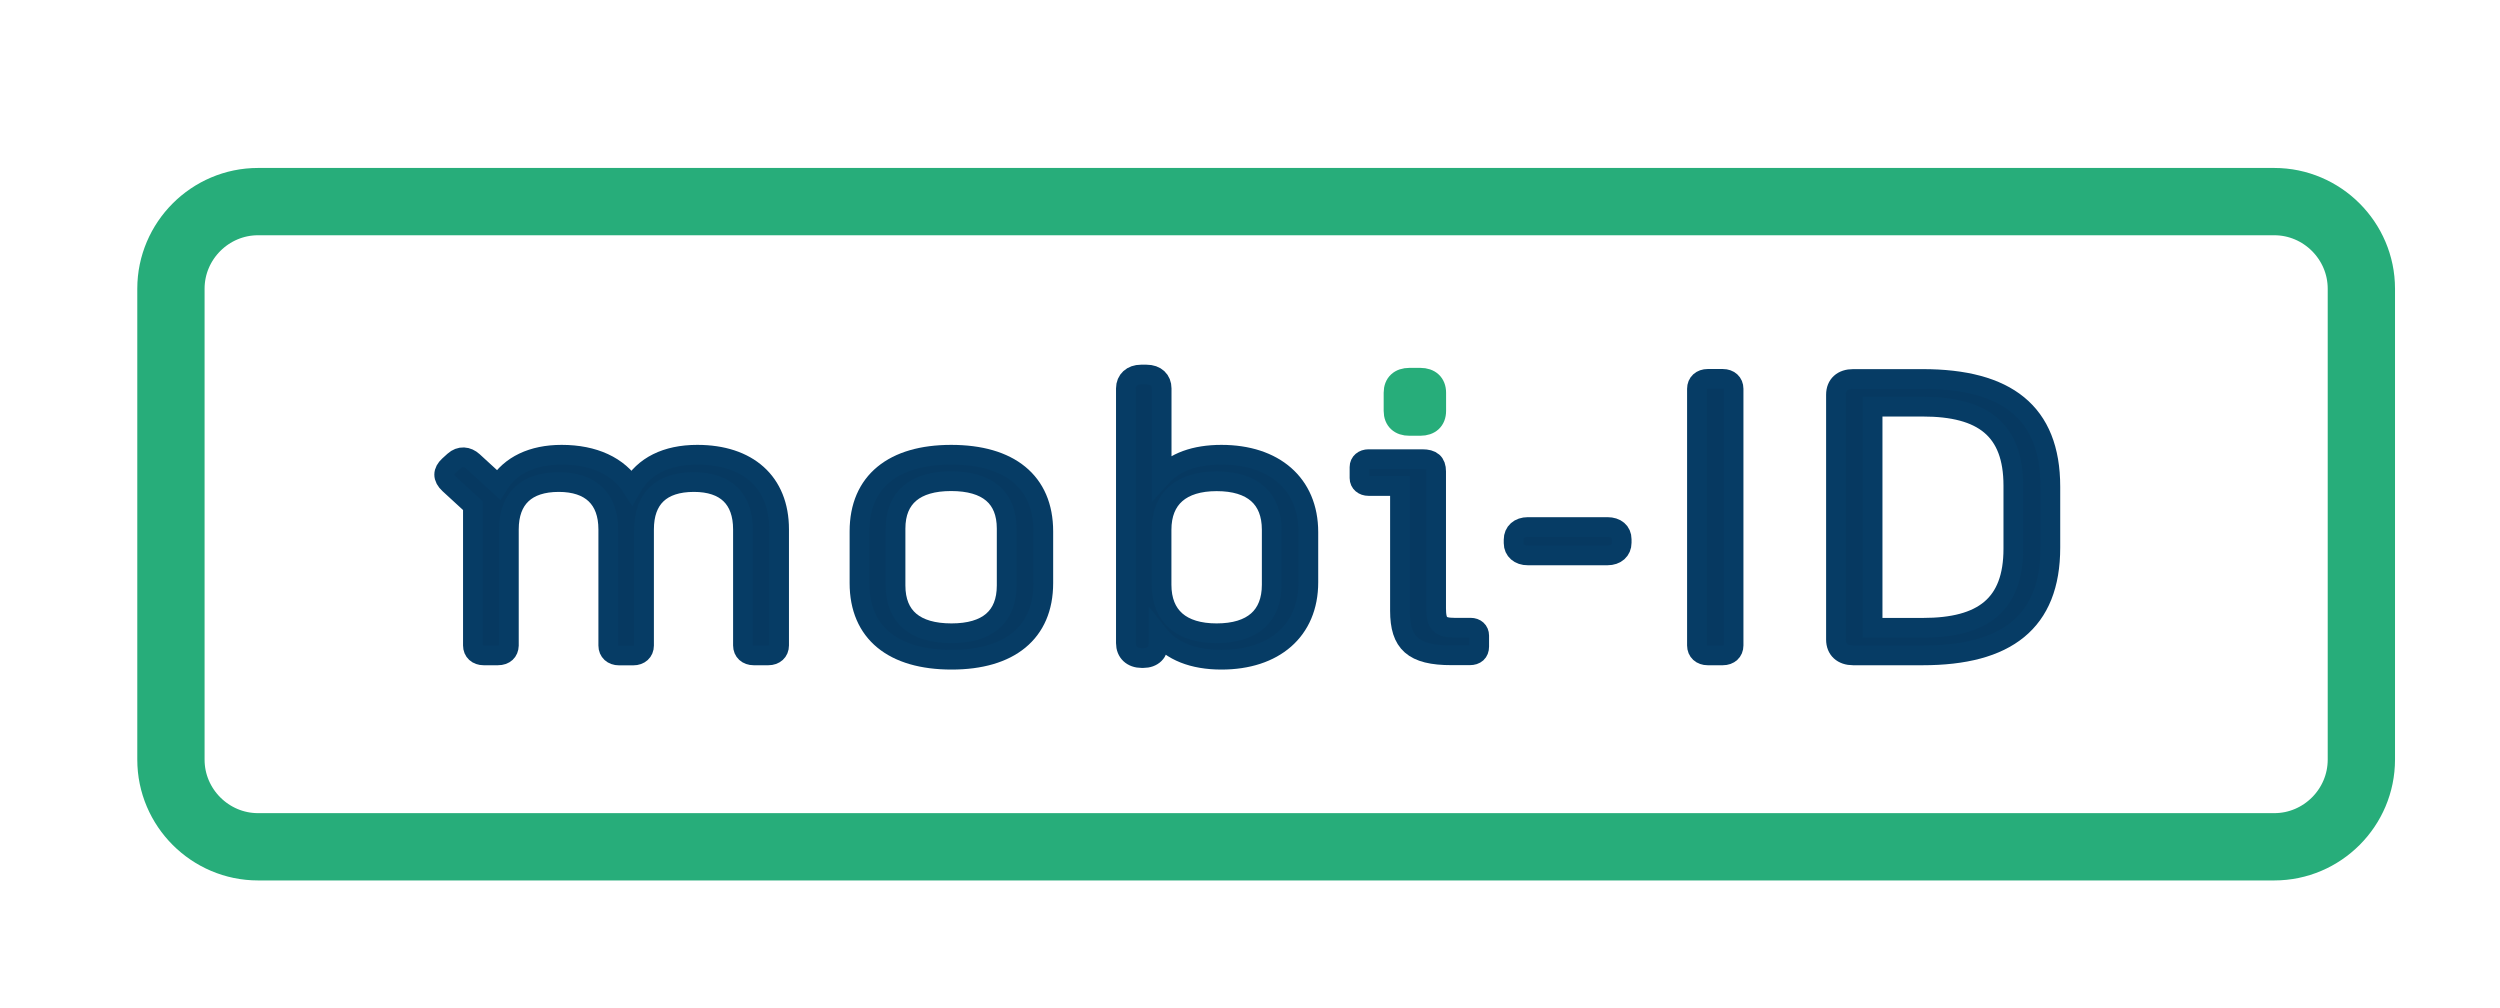
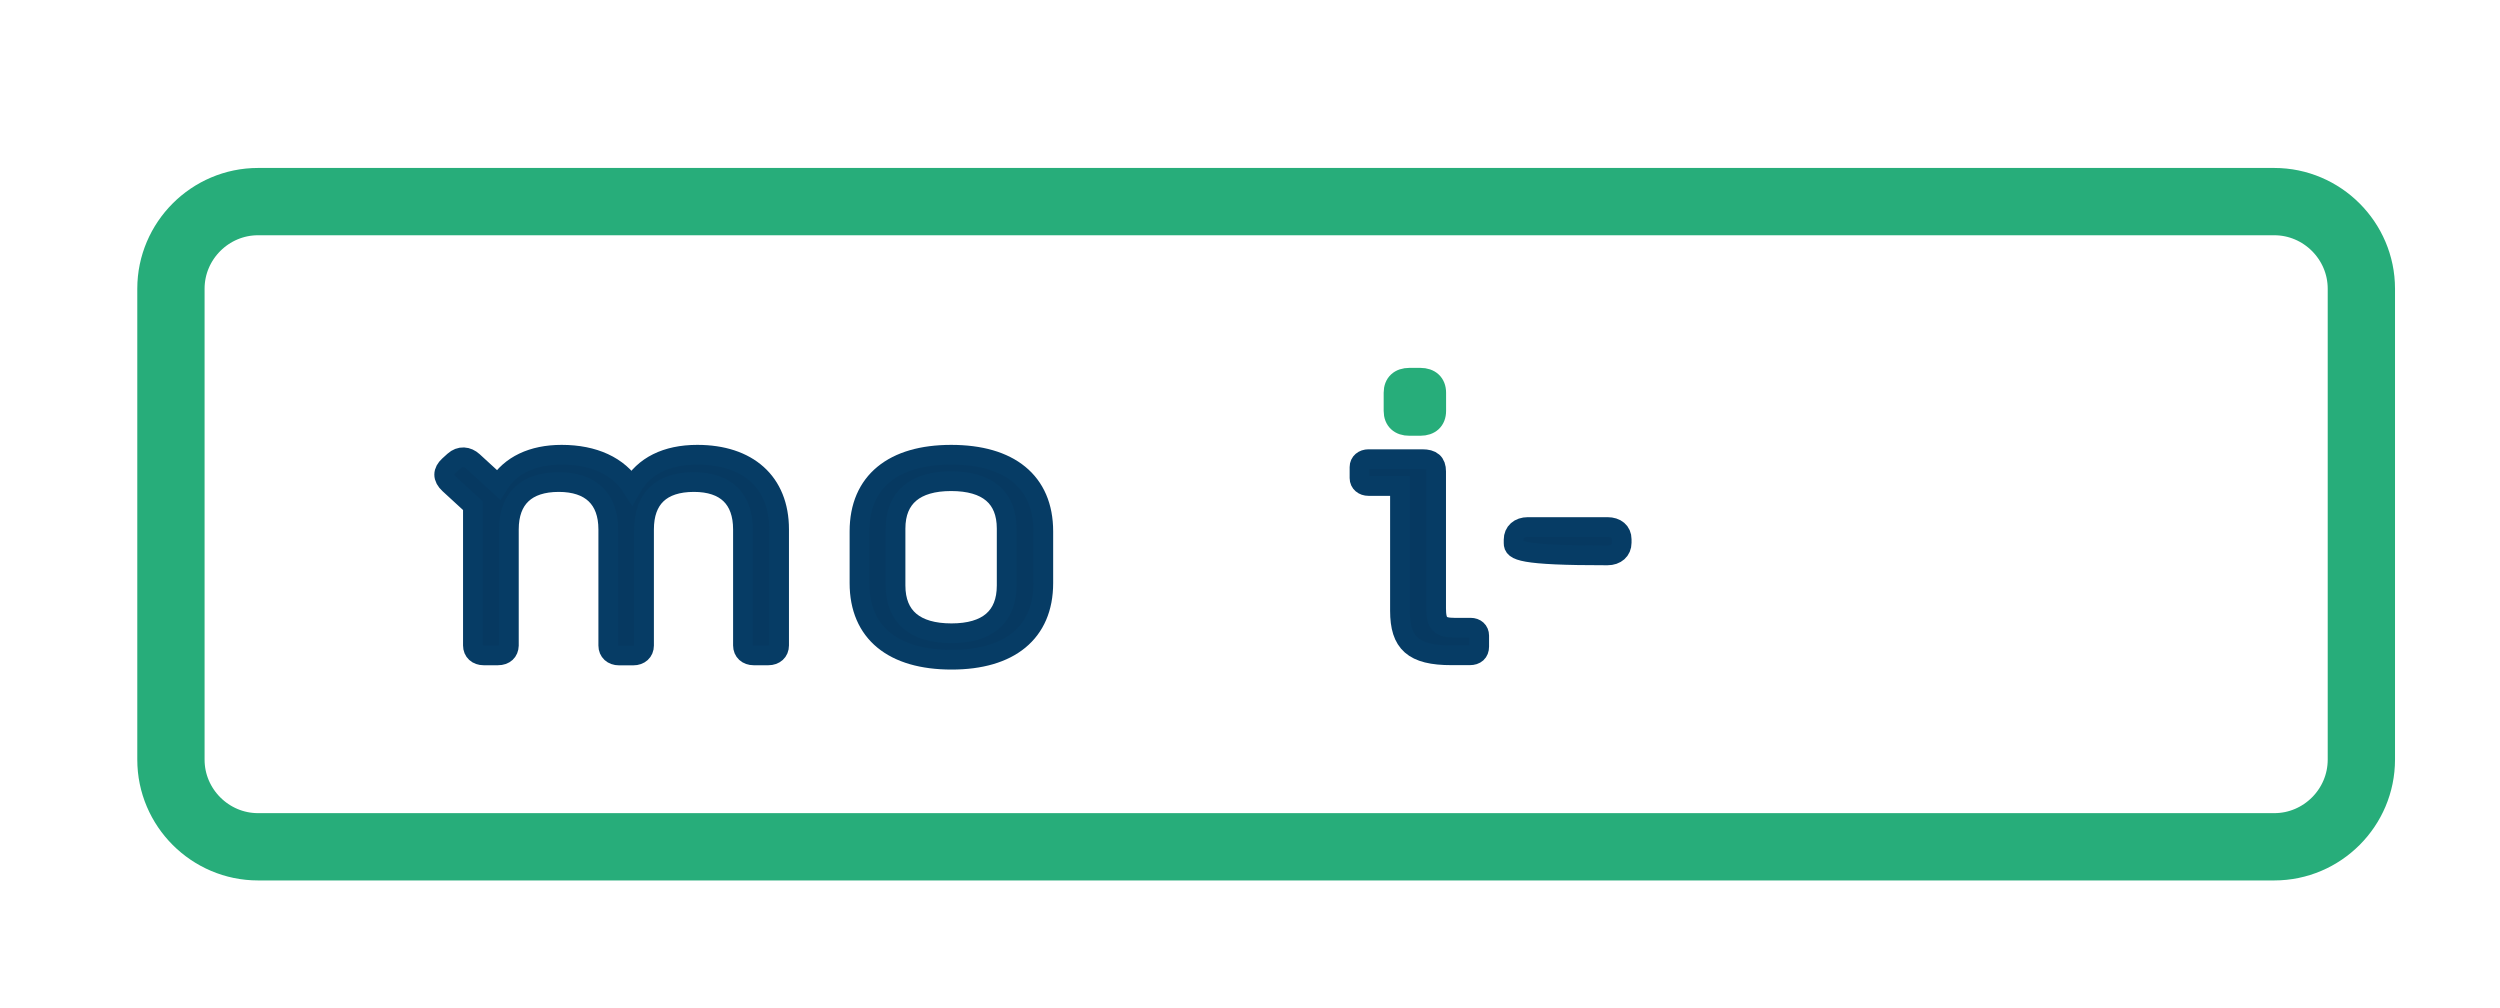
<svg xmlns="http://www.w3.org/2000/svg" version="1.1" id="Laag_1" x="0px" y="0px" viewBox="0 0 260.04 104.85" style="enable-background:new 0 0 260.04 104.85;" xml:space="preserve">
  <style type="text/css">
	.st0{fill:#063961;stroke:#063C65;stroke-width:2.052;stroke-miterlimit:10;}
	.st1{fill:#27AD7A;stroke:#27AD7A;stroke-width:2.052;stroke-miterlimit:10;}
	.st2{fill:none;stroke:#27AD7A;stroke-width:7;stroke-miterlimit:10;}
</style>
  <path class="st0" d="M51.79,68.17h-1.48c-0.67,0-1.12-0.41-1.12-1.03V52.6l-2.46-2.26c-0.72-0.66-0.67-1.31-0.04-1.89l0.54-0.49  c0.63-0.57,1.39-0.49,1.97,0.04l2.64,2.42c1.25-2.01,3.54-3.12,6.58-3.12c3.36,0,5.91,1.19,7.3,3.37c1.25-2.18,3.58-3.37,6.81-3.37  c5.24,0,8.51,2.83,8.51,7.76v12.08c0,0.62-0.45,1.03-1.12,1.03h-1.52c-0.67,0-1.12-0.41-1.12-1.03V55.07c0-3.2-1.79-4.93-5.1-4.93  c-3.4,0-5.19,1.72-5.19,4.93v12.08c0,0.62-0.45,1.03-1.12,1.03h-1.48c-0.67,0-1.12-0.41-1.12-1.03V55.07c0-3.2-1.84-4.93-5.15-4.93  c-3.36,0-5.19,1.72-5.19,4.93v12.08C52.91,67.76,52.51,68.17,51.79,68.17z" />
  <path class="st0" d="M89.4,60.65v-5.38c0-5.18,3.54-7.97,9.54-7.97c6.04,0,9.58,2.79,9.58,7.97v5.38c0,5.18-3.54,7.97-9.54,7.97  C92.93,68.62,89.4,65.83,89.4,60.65z M104.71,60.9v-5.92c0-3.25-2.01-4.93-5.78-4.93c-3.72,0-5.78,1.68-5.78,4.93v5.92  c0,3.29,2.06,4.97,5.82,4.97C102.69,65.87,104.71,64.19,104.71,60.9z" />
-   <path class="st0" d="M120.51,66.03v0.86c0,0.95-0.58,1.56-1.61,1.56h-0.13c-1.03,0-1.66-0.62-1.66-1.56V40.4  c0-0.86,0.63-1.44,1.57-1.44h0.58c0.98,0,1.57,0.58,1.57,1.44v9.16c1.34-1.48,3.45-2.26,6.22-2.26c5.46,0,9.04,3,9.04,8.05v5.22  c0,5.05-3.58,8.05-9.04,8.05C124.09,68.62,121.85,67.72,120.51,66.03z M132.28,60.82v-5.71c0-3.29-2.01-5.05-5.73-5.05  c-3.67,0-5.73,1.77-5.73,5.05v5.71c0,3.29,2.06,5.05,5.73,5.05C130.27,65.87,132.28,64.1,132.28,60.82z" />
  <path class="st0" d="M145.62,63.53V50.55h-3.27c-0.54,0-0.94-0.33-0.94-0.82v-1.15c0-0.49,0.4-0.82,0.94-0.82h5.6  c0.98,0,1.43,0.37,1.43,1.27v14.25c0,1.56,0.4,2.01,1.88,2.01h1.7c0.54,0,0.9,0.33,0.9,0.82v1.15c0,0.58-0.36,0.9-0.98,0.9H151  C146.97,68.17,145.62,66.86,145.62,63.53z" />
  <path class="st1" d="M144.95,42.74v-1.89c0-0.99,0.63-1.56,1.66-1.56h1.12c1.03,0,1.66,0.58,1.66,1.56v1.89  c0,0.99-0.63,1.56-1.66,1.56h-1.12C145.58,44.31,144.95,43.73,144.95,42.74z" />
-   <path class="st0" d="M157.44,56.5v-0.37c0-0.78,0.58-1.31,1.48-1.31h8.28c0.9,0,1.48,0.49,1.48,1.27v0.37  c0,0.78-0.58,1.31-1.48,1.31h-8.28C158.03,57.78,157.44,57.24,157.44,56.5z" />
-   <path class="st0" d="M176.51,67.14v-26.7c0-0.62,0.45-1.03,1.12-1.03h1.57c0.67,0,1.12,0.41,1.12,1.03v26.7  c0,0.62-0.45,1.03-1.12,1.03h-1.57C176.96,68.17,176.51,67.76,176.51,67.14z" />
-   <path class="st0" d="M190.97,66.53V41.06c0-1.03,0.67-1.64,1.79-1.64h7.21c8.73,0,13.3,3.45,13.3,11.21v6.33  c0,7.76-4.57,11.21-13.3,11.21h-7.21C191.65,68.17,190.97,67.55,190.97,66.53z M200.02,65.3c6.22,0,9.4-2.38,9.4-8.22v-6.57  c0-5.83-3.18-8.21-9.4-8.21h-5.24v23H200.02z" />
+   <path class="st0" d="M157.44,56.5v-0.37c0-0.78,0.58-1.31,1.48-1.31h8.28c0.9,0,1.48,0.49,1.48,1.27v0.37  c0,0.78-0.58,1.31-1.48,1.31C158.03,57.78,157.44,57.24,157.44,56.5z" />
  <path class="st2" d="M236.56,88.08H26.84c-4.98,0-9.06-4.08-9.06-9.06V30.03c0-4.98,4.08-9.06,9.06-9.06h209.72  c4.98,0,9.06,4.08,9.06,9.06v48.98C245.62,84,241.55,88.08,236.56,88.08z" />
</svg>